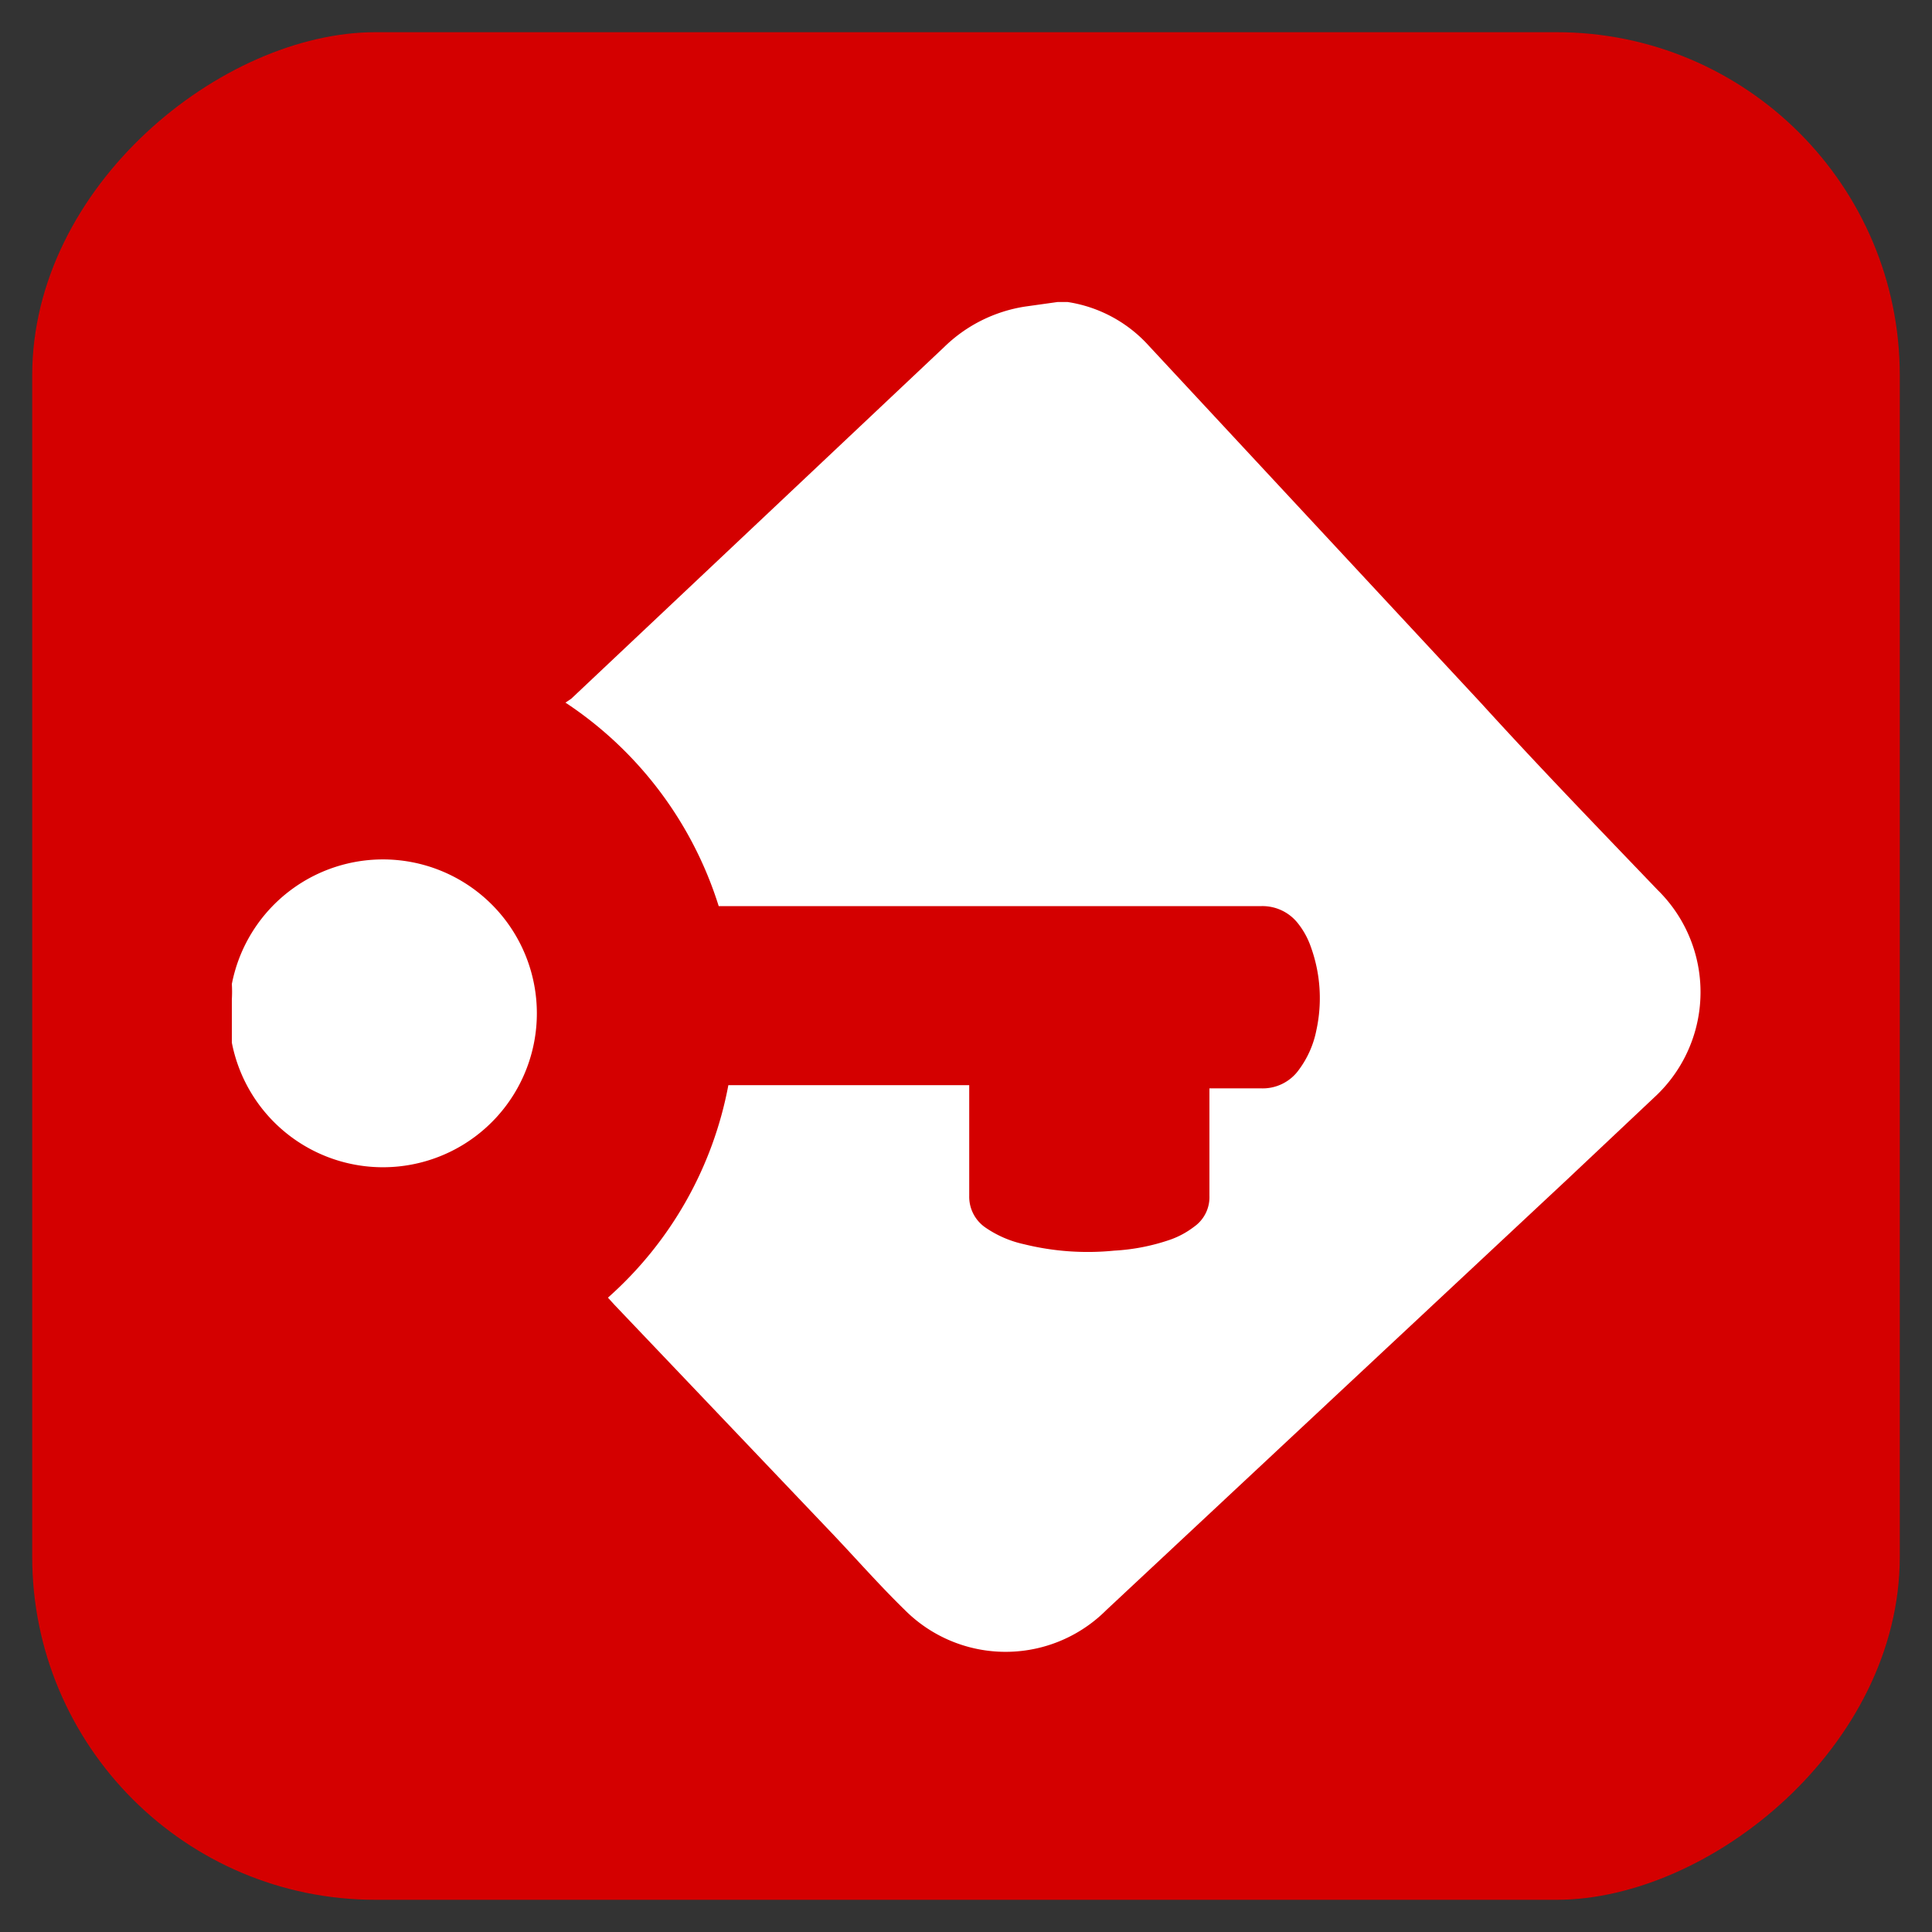
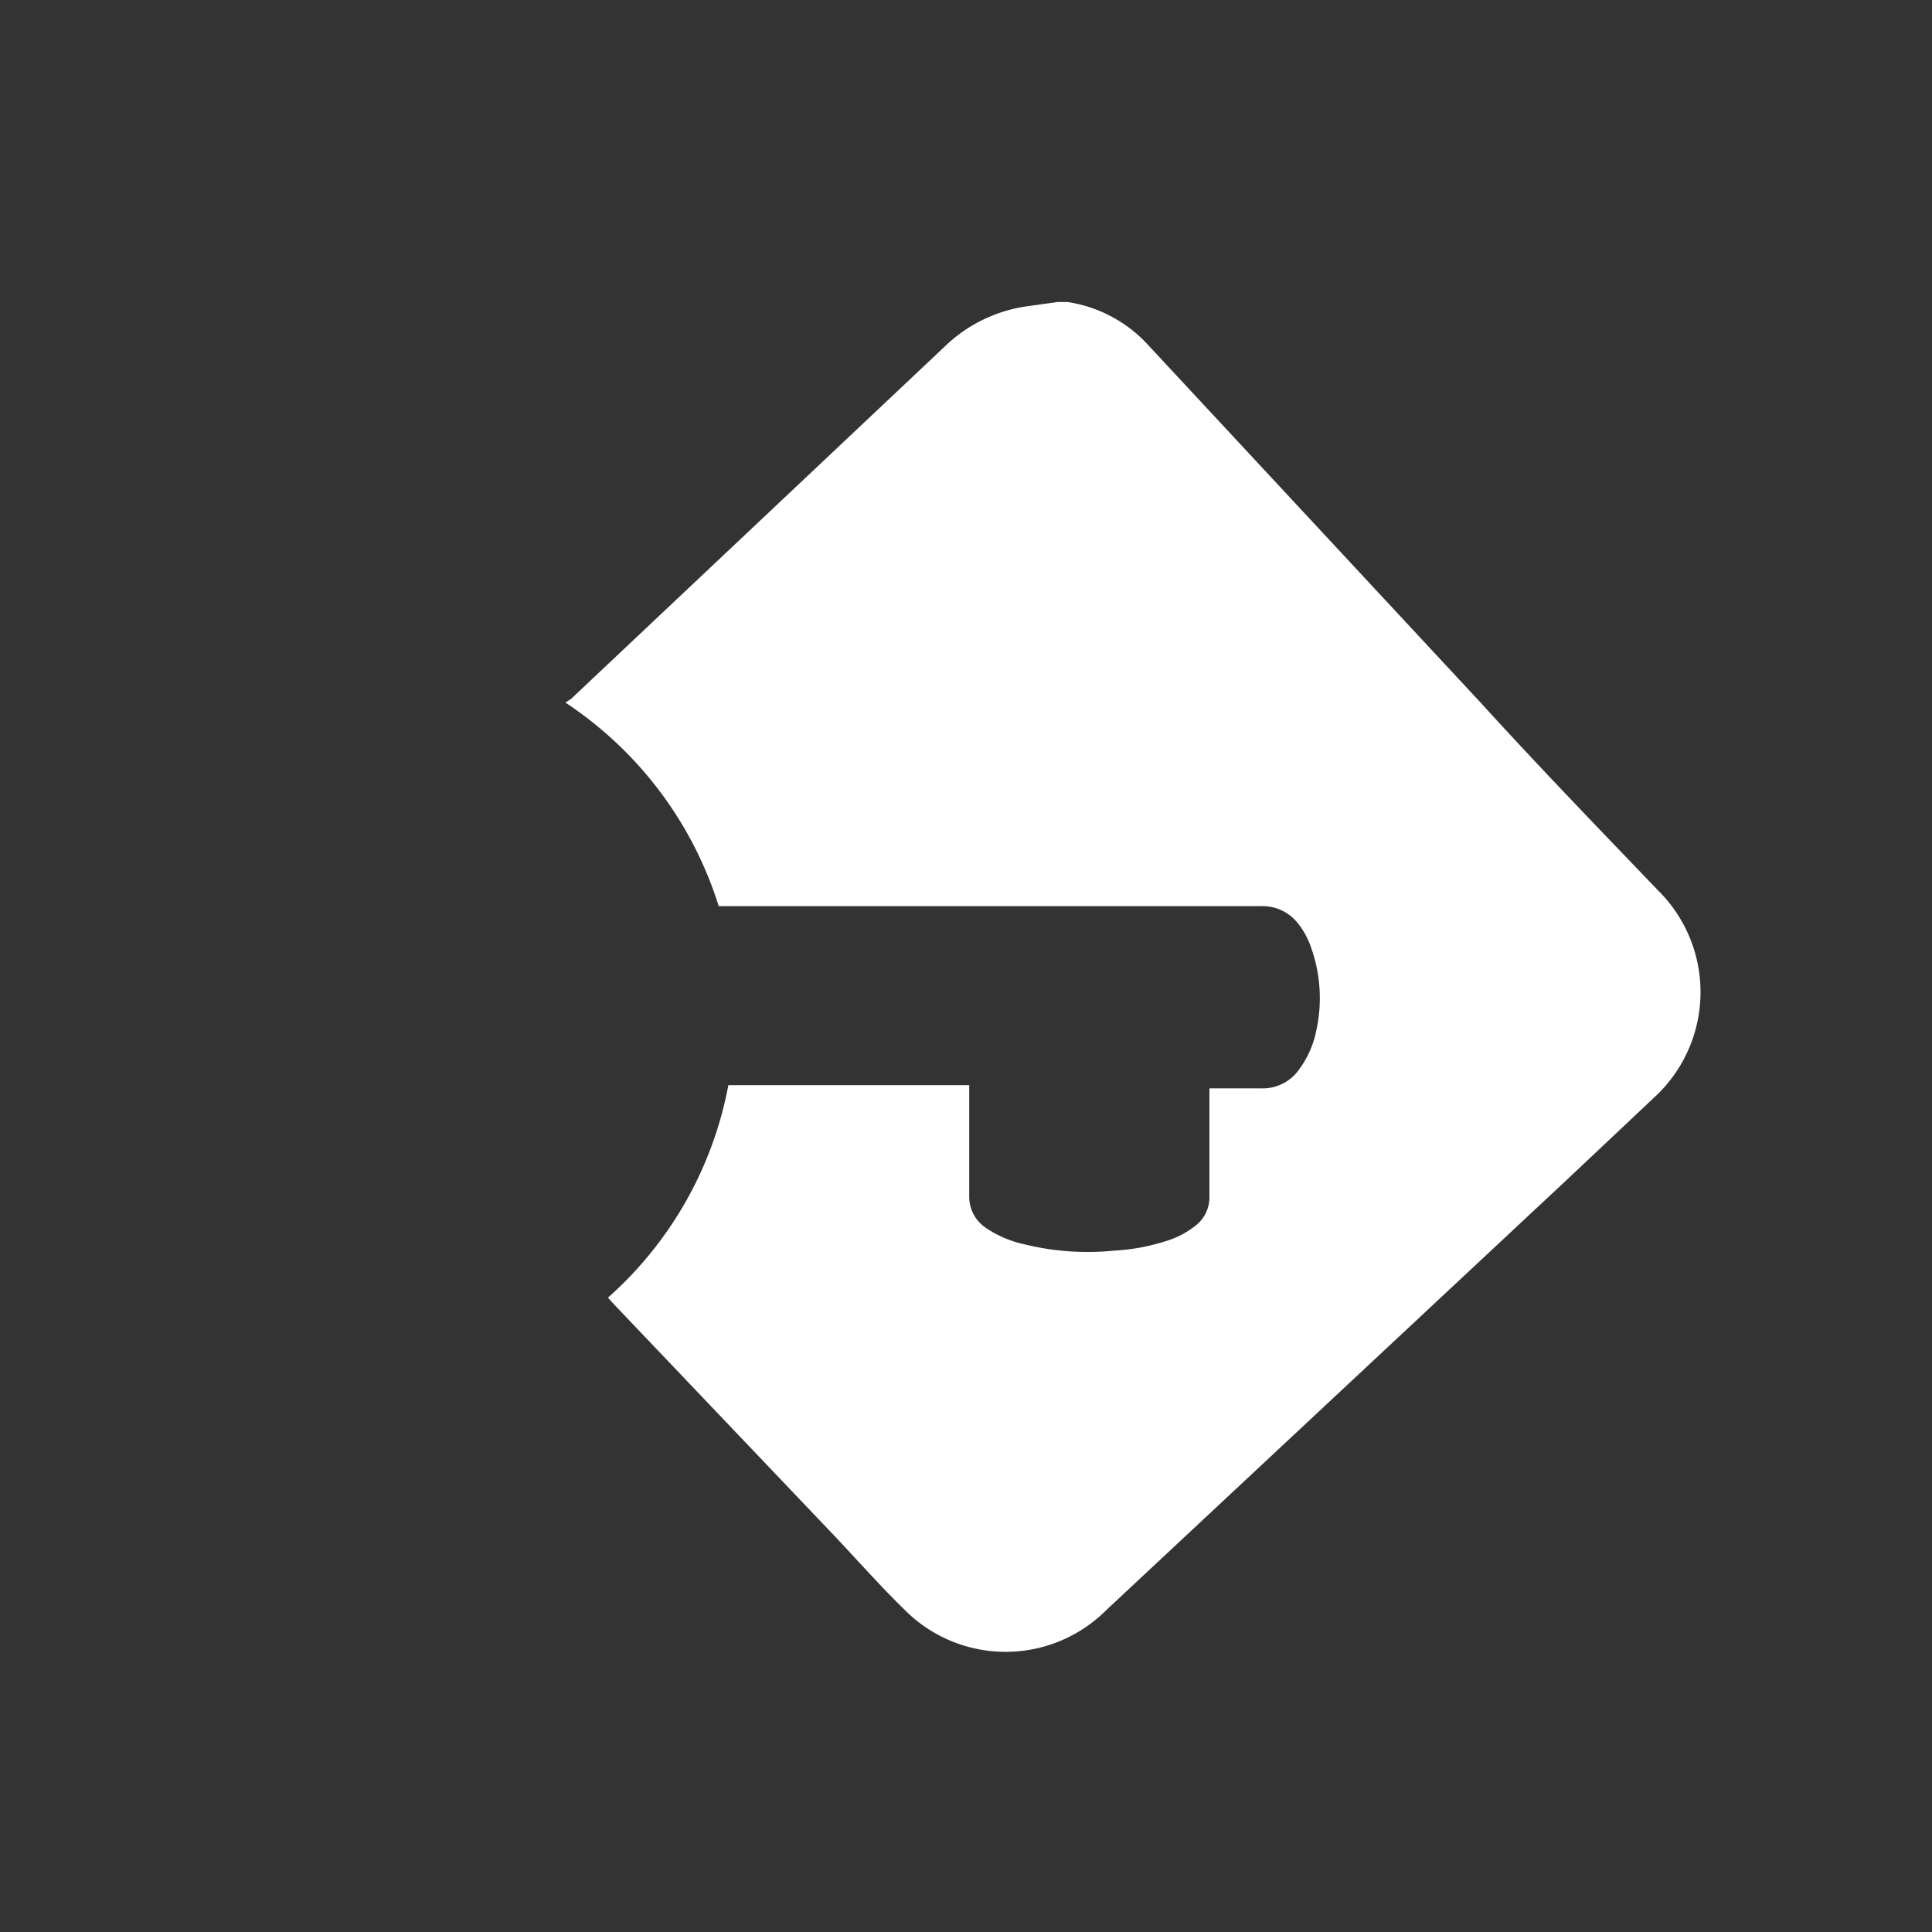
<svg xmlns="http://www.w3.org/2000/svg" id="Passbolt" width="30" height="30" viewBox="0 0 30 30">
  <rect x="0" y="0" width="30" height="30" fill="#333333" stroke="none" />
  <defs>
    <style>.cls-1{fill:#d40000;}.cls-2{fill:#fff;}</style>
  </defs>
-   <rect class="cls-1" x="0.5" y="0.5" width="29" height="29" rx="5.33" transform="translate(30 0) rotate(90)" />
  <g id="CAtsO5.tif">
    <path class="cls-2" d="M16.42,4.69l.16,0a2.13,2.13,0,0,1,1.26.68L23,10.92c.91,1,1.82,1.94,2.74,2.9A2.22,2.22,0,0,1,25.73,17l-1.39,1.31L17.18,25a2.21,2.21,0,0,1-3.13,0c-.39-.38-.75-.79-1.12-1.18L9.54,20.26l-.1-.11a5.85,5.85,0,0,0,1.87-3.3h3.74V17c0,.52,0,1,0,1.57a.58.58,0,0,0,.25.49,1.69,1.69,0,0,0,.6.26,4.13,4.13,0,0,0,1.4.1,3.2,3.2,0,0,0,.87-.17,1.33,1.33,0,0,0,.37-.2.56.56,0,0,0,.24-.48c0-.52,0-1,0-1.57v-.1h.8a.69.69,0,0,0,.59-.29,1.52,1.52,0,0,0,.27-.61,2.34,2.34,0,0,0-.09-1.31,1.23,1.23,0,0,0-.21-.37.7.7,0,0,0-.55-.25H11.16a5.9,5.9,0,0,0-2.38-3.16l.09-.06,5.79-5.46a2.3,2.3,0,0,1,1.26-.63l0,0Z" />
-     <path class="cls-2" d="M3.6,15.52a2,2,0,0,0,0-.24,2.39,2.39,0,1,1,0,.91l0-.17,0-.12Z" />
  </g>
</svg>